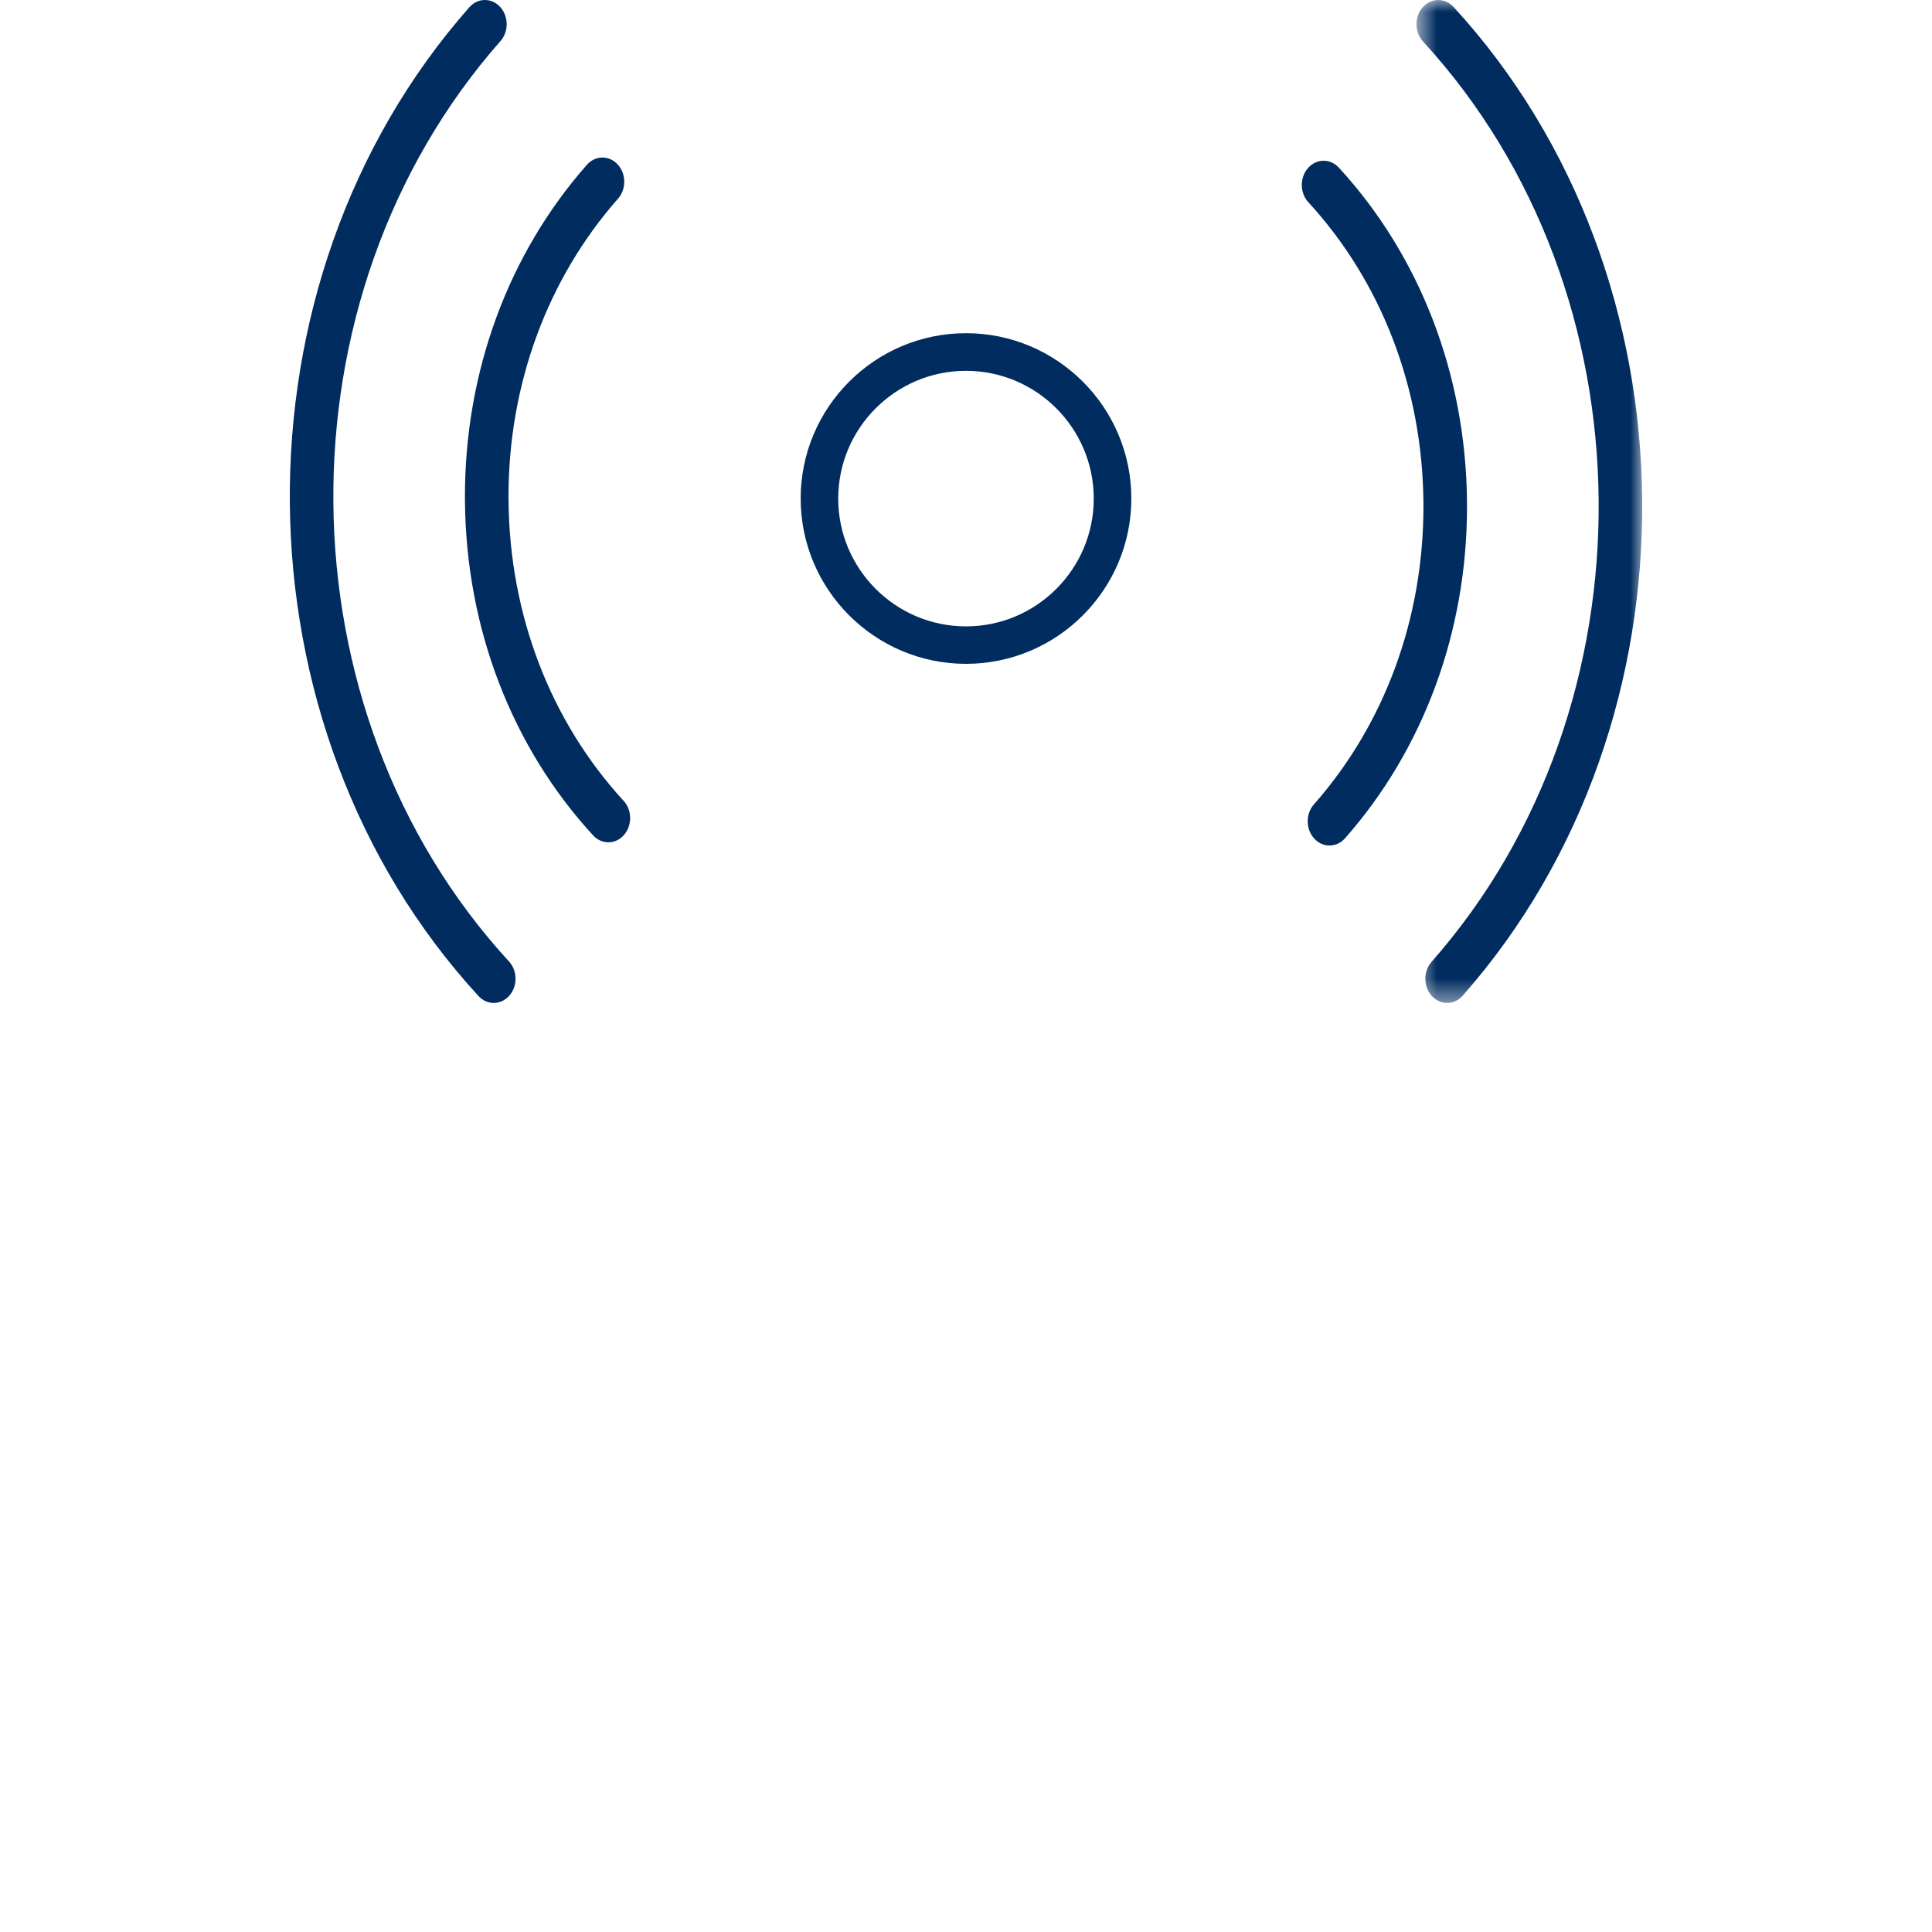
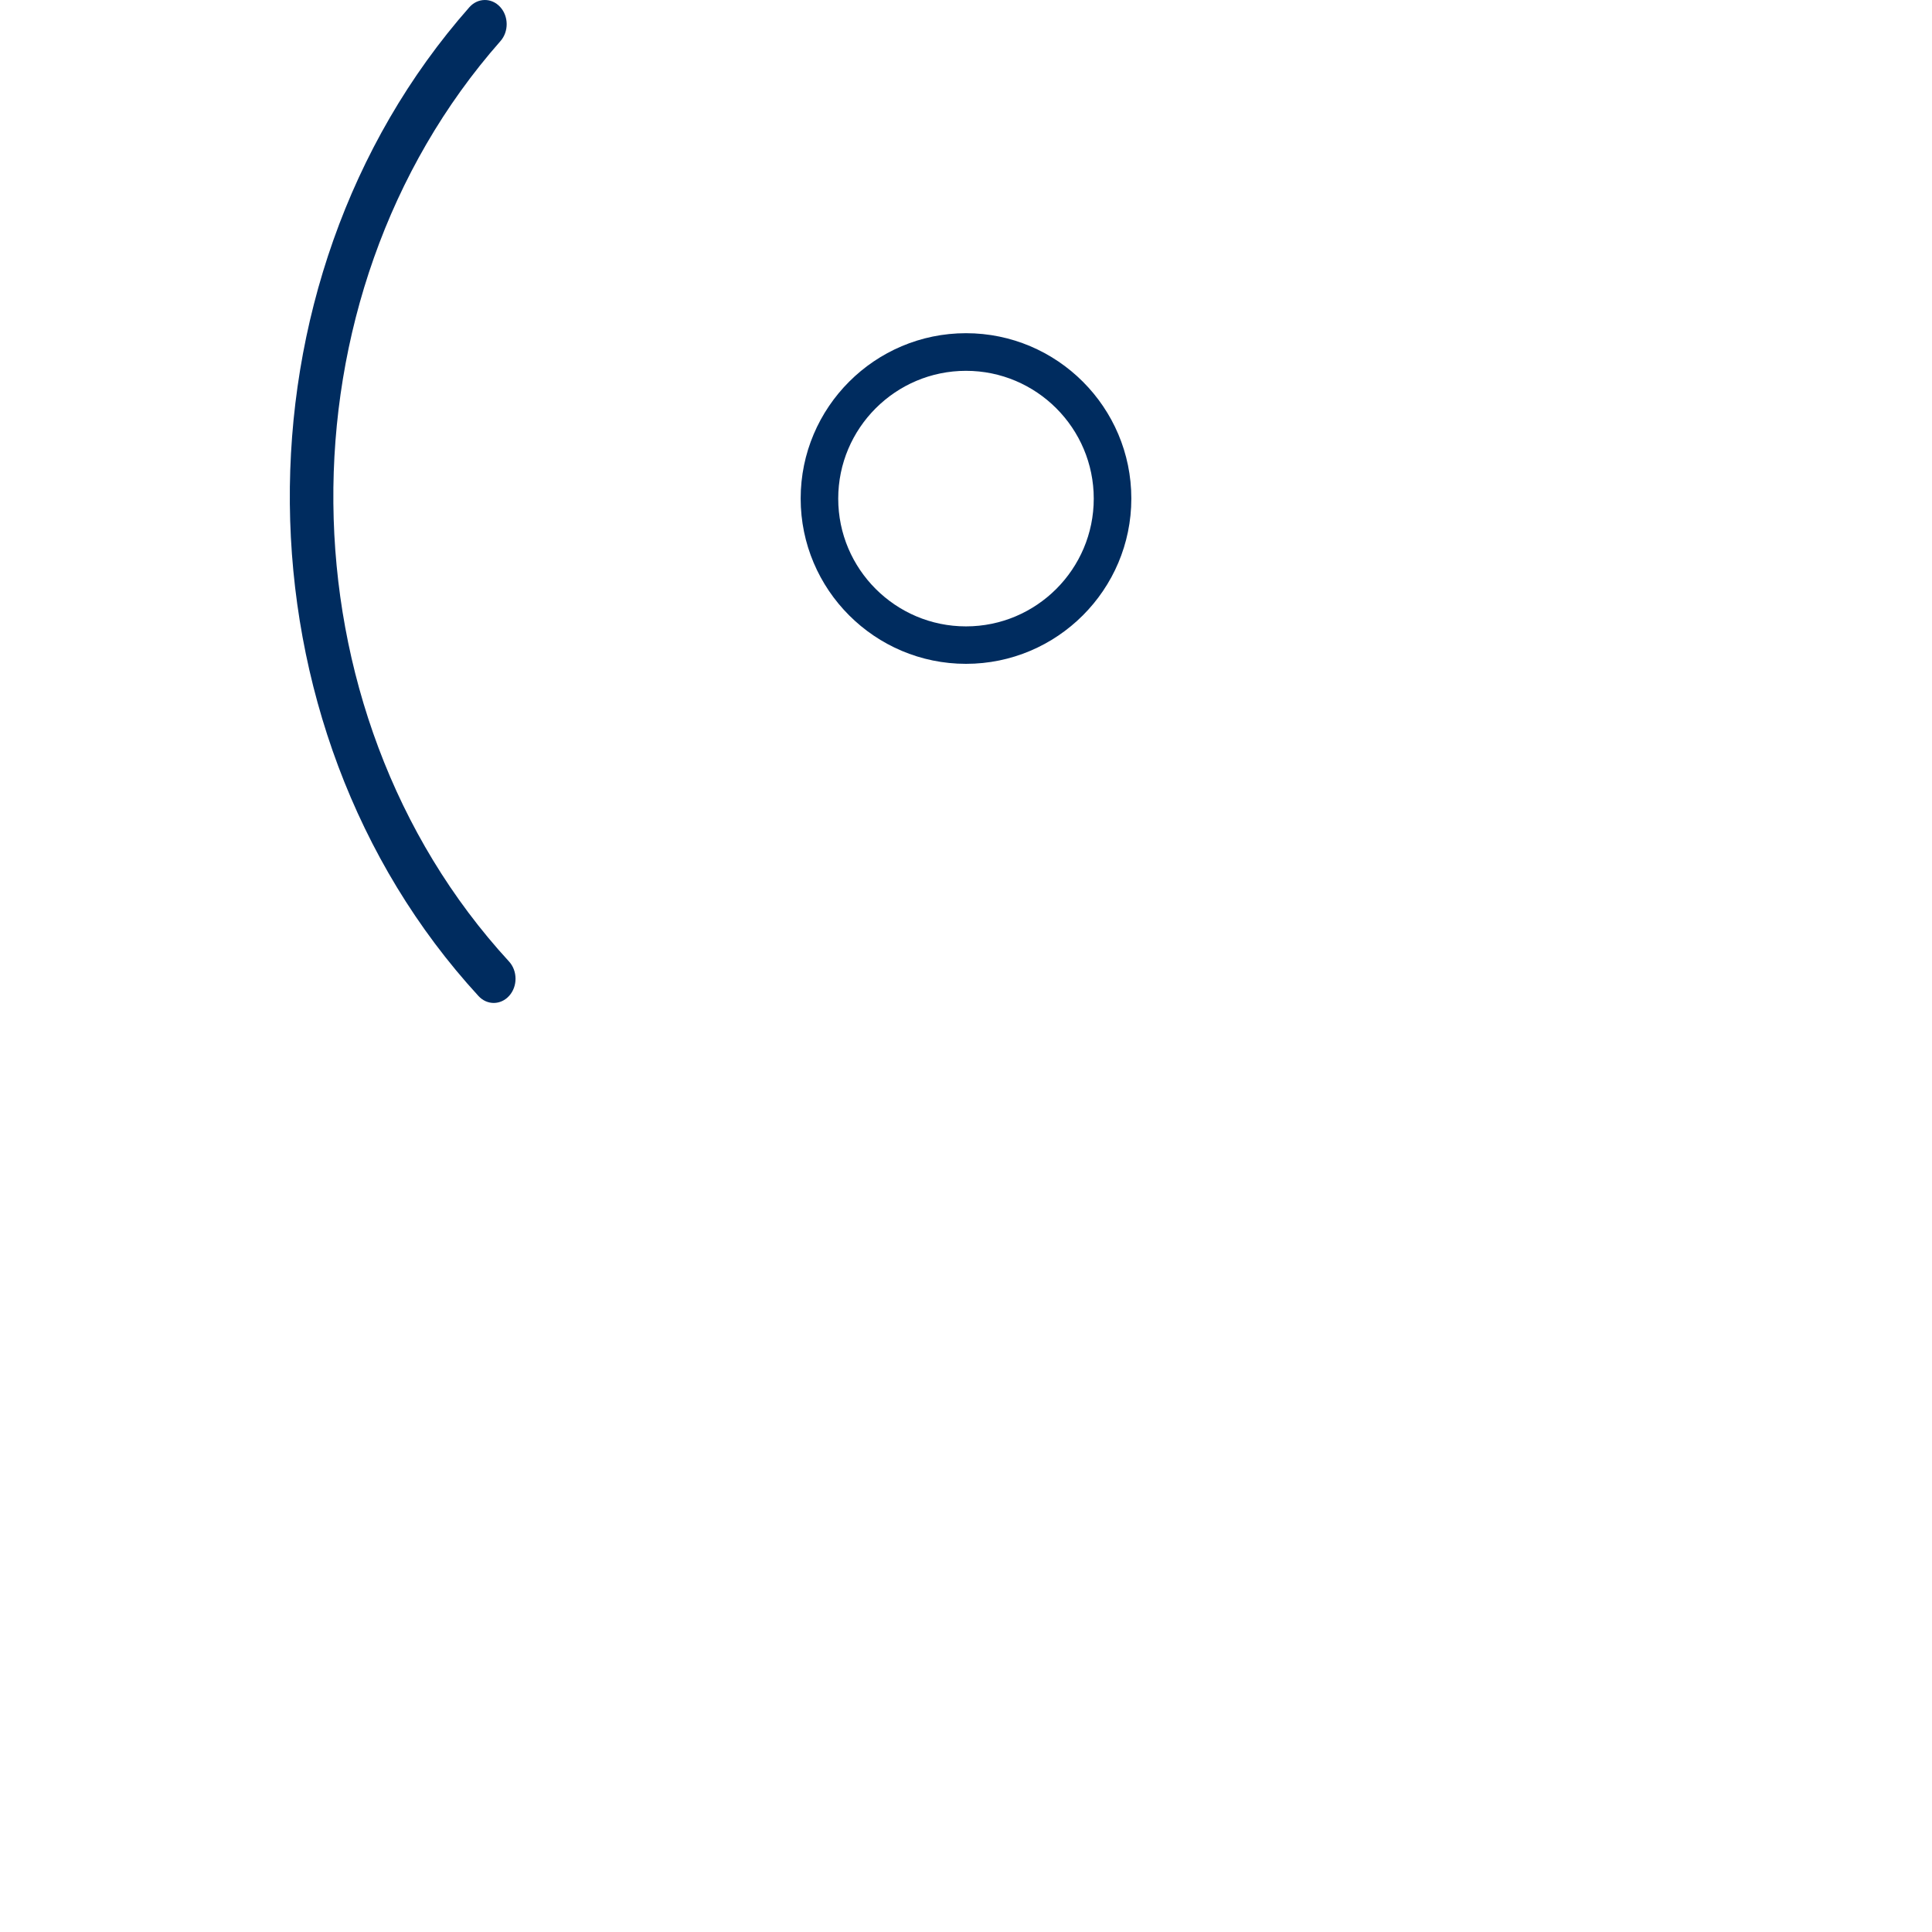
<svg xmlns="http://www.w3.org/2000/svg" width="80" height="80" viewBox="0 0 80 80" fill="none">
-   <rect width="80" height="80" fill="white" />
-   <path fill-rule="evenodd" clip-rule="evenodd" d="M26.093 33.876C26.093 34.129 26.008 34.382 25.835 34.577C25.487 34.972 24.916 34.979 24.56 34.592C21.186 30.922 19.302 26.012 19.253 20.767C19.253 20.698 19.252 20.628 19.252 20.559C19.252 15.392 21.041 10.521 24.302 6.824C24.651 6.429 25.222 6.422 25.578 6.81C25.934 7.196 25.94 7.831 25.591 8.227C22.663 11.546 21.056 15.919 21.056 20.56C21.056 20.622 21.056 20.684 21.058 20.746C21.101 25.456 22.793 29.864 25.822 33.16C26.003 33.356 26.093 33.616 26.093 33.876" fill="#002C5F" />
  <path fill-rule="evenodd" clip-rule="evenodd" d="M21.347 40.528C21.347 40.781 21.261 41.035 21.089 41.229C20.741 41.624 20.169 41.631 19.814 41.244C9.547 30.071 9.375 11.705 19.434 0.301C19.782 -0.094 20.354 -0.101 20.709 0.286C21.066 0.673 21.071 1.308 20.722 1.703C11.36 12.318 11.518 29.414 21.076 39.812C21.257 40.009 21.347 40.268 21.347 40.528" fill="#002C5F" />
-   <path fill-rule="evenodd" clip-rule="evenodd" d="M53.905 7.658C53.905 7.405 53.991 7.152 54.163 6.957C54.512 6.562 55.083 6.555 55.439 6.942C58.812 10.612 60.697 15.522 60.745 20.767C60.746 20.836 60.746 20.906 60.746 20.975C60.746 26.142 58.957 31.012 55.696 34.71C55.348 35.105 54.777 35.112 54.421 34.724C54.064 34.338 54.059 33.703 54.407 33.307C57.336 29.988 58.942 25.614 58.942 20.974C58.942 20.912 58.942 20.85 58.941 20.788C58.898 16.078 57.205 11.67 54.176 8.374C53.996 8.178 53.905 7.918 53.905 7.658" fill="#002C5F" />
  <mask id="mask0_7706_10693" style="mask-type:luminance" maskUnits="userSpaceOnUse" x="58" y="0" width="10" height="42">
-     <path fill-rule="evenodd" clip-rule="evenodd" d="M58.653 0H68V41.53H58.653V0Z" fill="white" />
-   </mask>
+     </mask>
  <g mask="url(#mask0_7706_10693)">
-     <path fill-rule="evenodd" clip-rule="evenodd" d="M58.653 1.002C58.653 0.749 58.739 0.495 58.911 0.301C59.26 -0.094 59.831 -0.101 60.187 0.286C70.454 11.459 70.626 29.825 60.567 41.229C60.219 41.624 59.647 41.631 59.291 41.244C58.934 40.857 58.929 40.222 59.278 39.827C68.641 29.212 68.482 12.116 58.924 1.718C58.744 1.521 58.653 1.262 58.653 1.002" fill="#002C5F" />
-   </g>
+     </g>
  <path fill-rule="evenodd" clip-rule="evenodd" d="M40 15.355C42.917 15.355 45.29 17.729 45.29 20.647C45.29 23.564 42.917 25.937 40 25.937C37.082 25.937 34.709 23.564 34.709 20.647C34.709 17.729 37.082 15.355 40 15.355M40 27.488C43.775 27.488 46.846 24.417 46.846 20.643C46.846 16.868 43.775 13.797 40 13.797C36.225 13.797 33.154 16.868 33.154 20.643C33.154 24.417 36.225 27.488 40 27.488" fill="#002C5F" />
</svg>